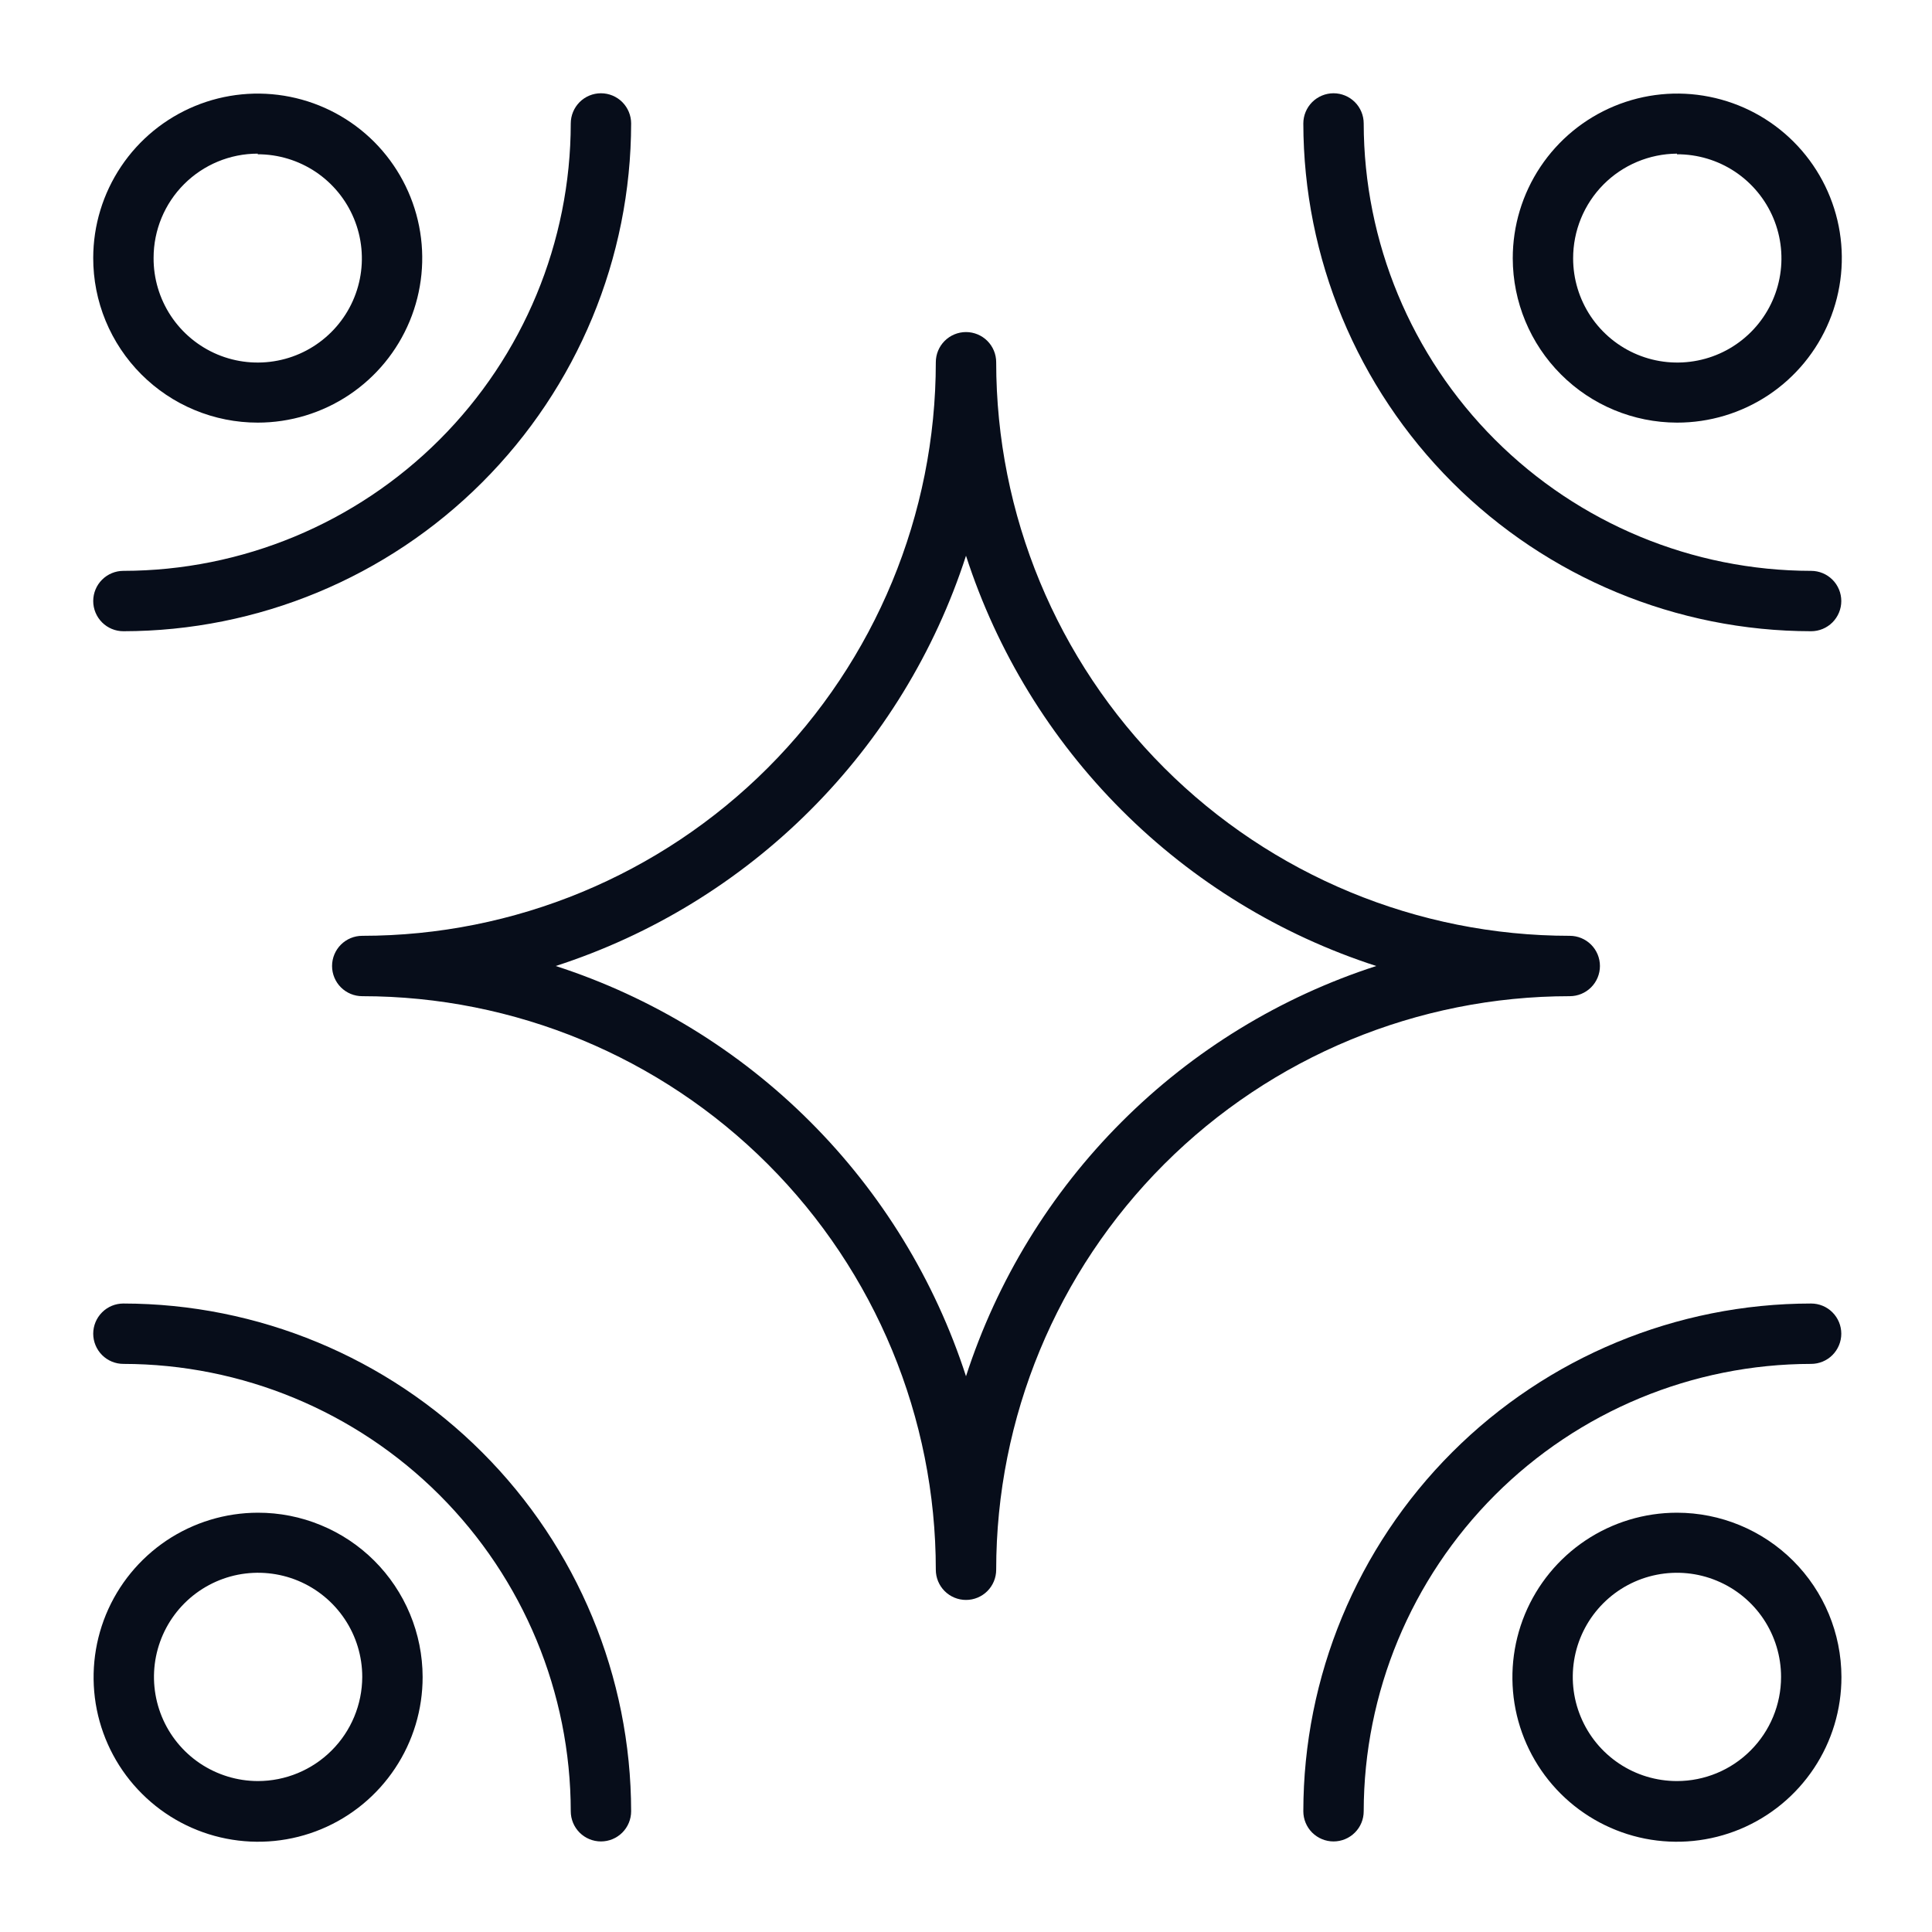
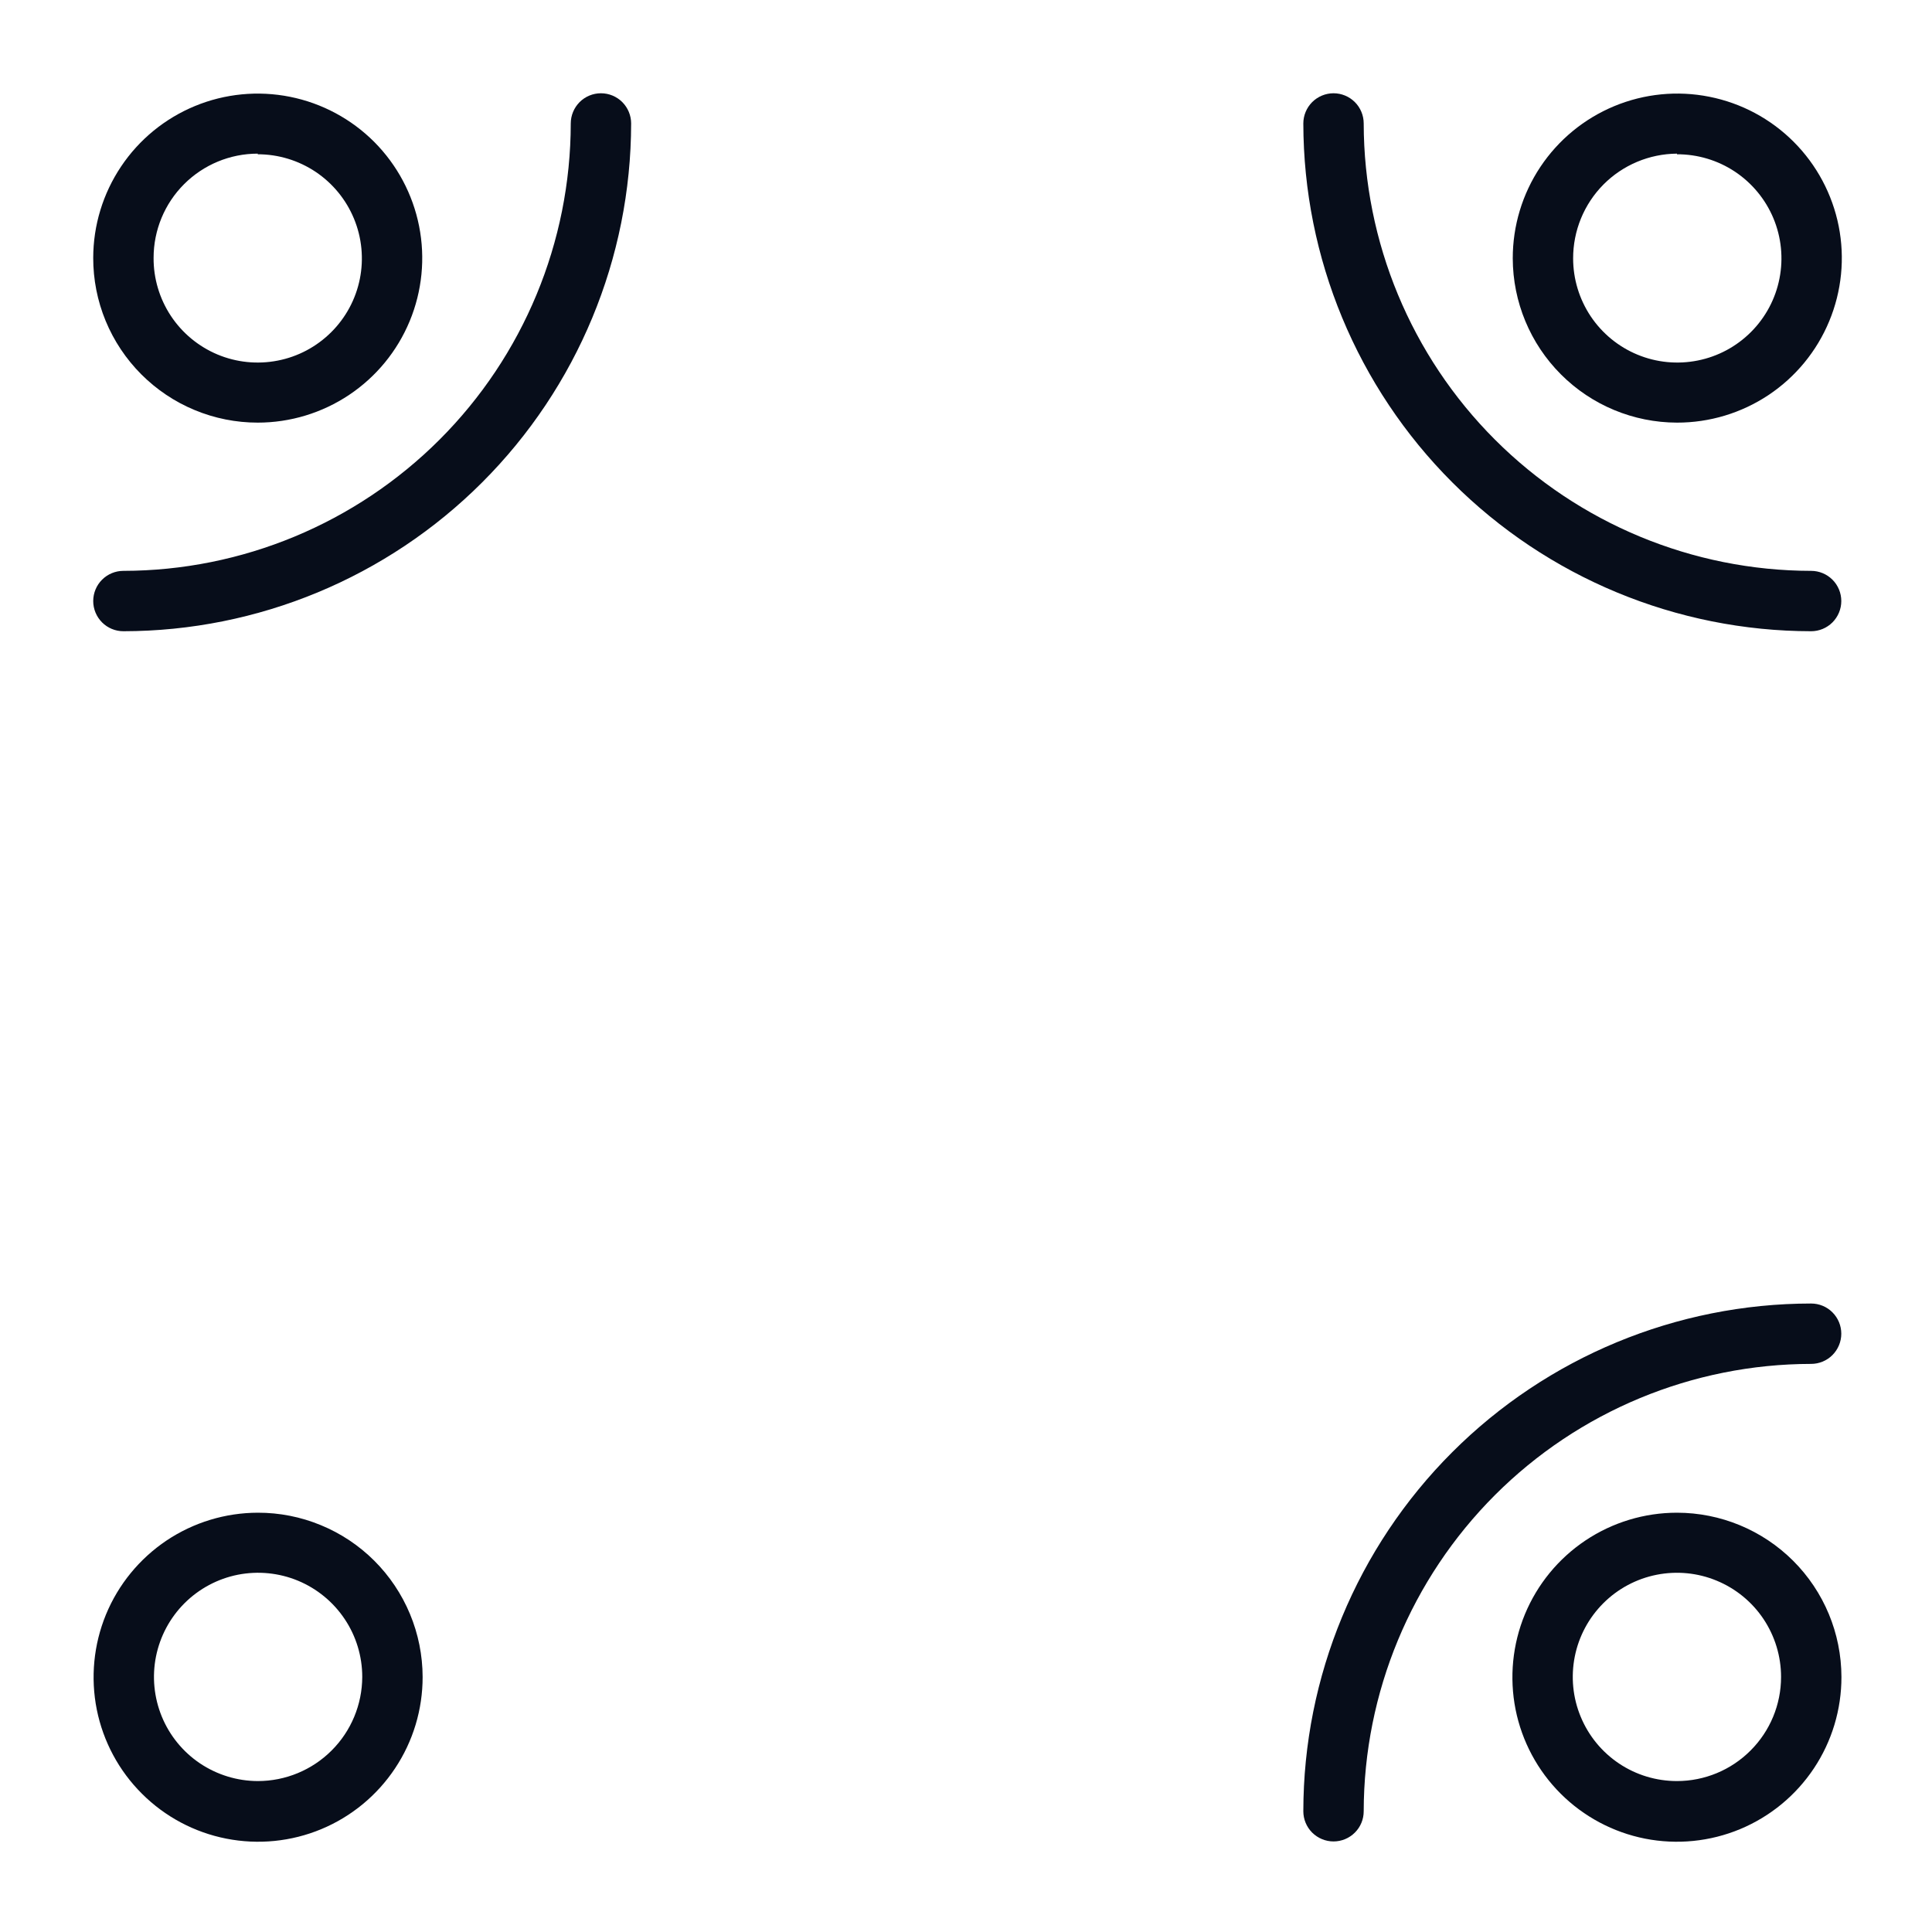
<svg xmlns="http://www.w3.org/2000/svg" width="40" height="40" viewBox="0 0 40 40" fill="none">
-   <path d="M33.125 20C33.125 19.834 33.059 19.675 32.942 19.558C32.825 19.441 32.666 19.375 32.5 19.375C29.351 19.375 26.33 18.124 24.103 15.897C21.876 13.67 20.625 10.649 20.625 7.5C20.625 7.334 20.559 7.175 20.442 7.058C20.325 6.941 20.166 6.875 20 6.875C19.834 6.875 19.675 6.941 19.558 7.058C19.441 7.175 19.375 7.334 19.375 7.5C19.375 10.649 18.124 13.67 15.897 15.897C13.67 18.124 10.649 19.375 7.5 19.375C7.334 19.375 7.175 19.441 7.058 19.558C6.941 19.675 6.875 19.834 6.875 20C6.875 20.166 6.941 20.325 7.058 20.442C7.175 20.559 7.334 20.625 7.5 20.625C10.649 20.625 13.67 21.876 15.897 24.103C18.124 26.33 19.375 29.351 19.375 32.5C19.375 32.666 19.441 32.825 19.558 32.942C19.675 33.059 19.834 33.125 20 33.125C20.166 33.125 20.325 33.059 20.442 32.942C20.559 32.825 20.625 32.666 20.625 32.5C20.625 29.351 21.876 26.33 24.103 24.103C26.33 21.876 29.351 20.625 32.5 20.625C32.666 20.625 32.825 20.559 32.942 20.442C33.059 20.325 33.125 20.166 33.125 20ZM20 28.494C19.357 26.507 18.252 24.701 16.775 23.225C15.299 21.748 13.493 20.643 11.506 20C13.493 19.357 15.299 18.252 16.775 16.775C18.252 15.299 19.357 13.493 20 11.506C20.643 13.493 21.748 15.299 23.225 16.775C24.701 18.252 26.507 19.357 28.494 20C26.507 20.643 24.701 21.748 23.225 23.225C21.748 24.701 20.643 26.507 20 28.494Z" fill="#070D1A" />
  <path d="M34.719 31.319C34.045 31.319 33.386 31.519 32.826 31.893C32.265 32.268 31.829 32.8 31.571 33.423C31.314 34.046 31.247 34.731 31.378 35.392C31.51 36.053 31.835 36.66 32.312 37.136C32.789 37.612 33.397 37.936 34.058 38.067C34.719 38.197 35.404 38.129 36.027 37.87C36.649 37.611 37.18 37.174 37.554 36.613C37.928 36.052 38.126 35.393 38.125 34.719C38.123 33.816 37.764 32.952 37.125 32.314C36.486 31.677 35.621 31.319 34.719 31.319ZM34.719 36.875C34.292 36.875 33.875 36.749 33.521 36.512C33.166 36.275 32.89 35.938 32.727 35.544C32.563 35.15 32.521 34.716 32.604 34.298C32.687 33.88 32.892 33.496 33.194 33.194C33.496 32.892 33.88 32.687 34.298 32.604C34.716 32.521 35.15 32.563 35.544 32.727C35.938 32.89 36.275 33.166 36.512 33.521C36.748 33.875 36.875 34.292 36.875 34.719C36.875 35.291 36.648 35.839 36.243 36.243C35.839 36.648 35.291 36.875 34.719 36.875Z" fill="#070D1A" />
  <path d="M37.497 26.988C34.709 26.989 32.036 28.097 30.065 30.068C28.094 32.039 26.986 34.712 26.984 37.5C26.984 37.666 27.05 37.825 27.167 37.942C27.285 38.059 27.444 38.125 27.609 38.125C27.775 38.125 27.934 38.059 28.051 37.942C28.169 37.825 28.234 37.666 28.234 37.5C28.238 35.044 29.215 32.691 30.951 30.954C32.687 29.218 35.041 28.241 37.497 28.238C37.663 28.238 37.822 28.172 37.939 28.055C38.056 27.937 38.122 27.778 38.122 27.613C38.122 27.447 38.056 27.288 37.939 27.171C37.822 27.053 37.663 26.988 37.497 26.988Z" fill="#070D1A" />
  <path d="M34.72 8.75C35.395 8.751 36.054 8.552 36.615 8.179C37.176 7.805 37.614 7.273 37.872 6.65C38.131 6.027 38.199 5.342 38.068 4.681C37.936 4.019 37.612 3.412 37.135 2.935C36.658 2.458 36.051 2.134 35.39 2.003C34.728 1.871 34.043 1.939 33.42 2.198C32.797 2.457 32.266 2.894 31.892 3.455C31.518 4.016 31.319 4.676 31.32 5.35C31.322 6.251 31.681 7.115 32.318 7.752C32.955 8.39 33.819 8.748 34.72 8.75ZM34.72 3.194C35.147 3.193 35.565 3.318 35.92 3.554C36.275 3.79 36.553 4.127 36.717 4.52C36.881 4.914 36.925 5.348 36.842 5.767C36.76 6.186 36.555 6.57 36.254 6.872C35.952 7.175 35.568 7.381 35.15 7.464C34.731 7.548 34.297 7.506 33.903 7.343C33.508 7.18 33.171 6.903 32.934 6.549C32.697 6.194 32.57 5.777 32.57 5.35C32.569 4.778 32.794 4.228 33.197 3.821C33.6 3.415 34.148 3.185 34.72 3.181V3.194Z" fill="#070D1A" />
  <path d="M37.497 11.819C35.041 11.816 32.687 10.838 30.951 9.102C29.215 7.366 28.238 5.012 28.234 2.556C28.234 2.391 28.169 2.232 28.051 2.114C27.934 1.997 27.775 1.931 27.609 1.931C27.444 1.931 27.285 1.997 27.167 2.114C27.05 2.232 26.984 2.391 26.984 2.556C26.988 5.343 28.096 8.015 30.067 9.986C32.038 11.957 34.71 13.066 37.497 13.069C37.663 13.069 37.822 13.003 37.939 12.886C38.056 12.768 38.122 12.61 38.122 12.444C38.122 12.278 38.056 12.119 37.939 12.002C37.822 11.885 37.663 11.819 37.497 11.819Z" fill="#070D1A" />
  <path d="M5.336 8.75C6.009 8.75 6.668 8.55 7.228 8.176C7.788 7.802 8.224 7.271 8.482 6.649C8.74 6.027 8.808 5.342 8.677 4.682C8.546 4.021 8.222 3.414 7.747 2.937C7.271 2.461 6.665 2.136 6.004 2.004C5.344 1.872 4.659 1.938 4.037 2.195C3.414 2.452 2.882 2.887 2.507 3.447C2.132 4.006 1.931 4.664 1.93 5.338C1.929 5.785 2.016 6.229 2.187 6.643C2.358 7.057 2.609 7.433 2.925 7.75C3.242 8.067 3.617 8.319 4.031 8.49C4.445 8.662 4.888 8.75 5.336 8.75ZM5.336 3.194C5.763 3.194 6.18 3.321 6.535 3.558C6.89 3.796 7.166 4.133 7.329 4.528C7.492 4.922 7.534 5.357 7.45 5.775C7.366 6.194 7.159 6.578 6.856 6.879C6.553 7.18 6.168 7.385 5.749 7.466C5.33 7.548 4.896 7.504 4.502 7.339C4.108 7.173 3.772 6.895 3.537 6.539C3.302 6.183 3.177 5.764 3.18 5.338C3.18 4.766 3.407 4.217 3.811 3.813C4.216 3.408 4.764 3.181 5.336 3.181V3.194Z" fill="#070D1A" />
  <path d="M2.555 13.069C5.342 13.066 8.014 11.957 9.984 9.986C11.955 8.015 13.064 5.343 13.067 2.556C13.067 2.391 13.001 2.232 12.884 2.114C12.767 1.997 12.608 1.931 12.442 1.931C12.276 1.931 12.117 1.997 12 2.114C11.883 2.232 11.817 2.391 11.817 2.556C11.814 5.012 10.837 7.366 9.101 9.102C7.364 10.838 5.01 11.816 2.555 11.819C2.389 11.819 2.23 11.885 2.113 12.002C1.996 12.119 1.93 12.278 1.93 12.444C1.93 12.61 1.996 12.768 2.113 12.886C2.23 13.003 2.389 13.069 2.555 13.069Z" fill="#070D1A" />
  <path d="M5.338 31.319C4.664 31.32 4.006 31.521 3.446 31.896C2.887 32.272 2.451 32.804 2.194 33.427C1.938 34.05 1.872 34.735 2.004 35.396C2.137 36.056 2.462 36.663 2.94 37.138C3.417 37.614 4.024 37.937 4.685 38.067C5.346 38.197 6.031 38.129 6.653 37.87C7.275 37.611 7.806 37.173 8.179 36.612C8.553 36.051 8.751 35.392 8.75 34.719C8.749 34.272 8.66 33.829 8.488 33.416C8.316 33.003 8.065 32.628 7.748 32.312C7.431 31.996 7.055 31.746 6.641 31.576C6.228 31.405 5.785 31.318 5.338 31.319ZM5.338 36.875C4.911 36.874 4.495 36.746 4.141 36.509C3.787 36.271 3.512 35.934 3.35 35.54C3.188 35.145 3.146 34.712 3.23 34.294C3.314 33.877 3.519 33.493 3.821 33.192C4.123 32.891 4.507 32.686 4.925 32.603C5.343 32.521 5.777 32.564 6.17 32.727C6.564 32.891 6.9 33.167 7.137 33.522C7.374 33.876 7.5 34.293 7.5 34.719C7.498 35.291 7.27 35.84 6.864 36.244C6.459 36.648 5.91 36.875 5.338 36.875Z" fill="#070D1A" />
-   <path d="M2.555 26.988C2.389 26.988 2.23 27.053 2.113 27.171C1.996 27.288 1.93 27.447 1.93 27.613C1.93 27.778 1.996 27.937 2.113 28.055C2.23 28.172 2.389 28.238 2.555 28.238C5.01 28.241 7.364 29.218 9.101 30.954C10.837 32.691 11.814 35.044 11.817 37.5C11.817 37.666 11.883 37.825 12 37.942C12.117 38.059 12.276 38.125 12.442 38.125C12.608 38.125 12.767 38.059 12.884 37.942C13.001 37.825 13.067 37.666 13.067 37.5C13.064 34.713 11.955 32.041 9.984 30.07C8.014 28.099 5.342 26.991 2.555 26.988Z" fill="#070D1A" />
</svg>